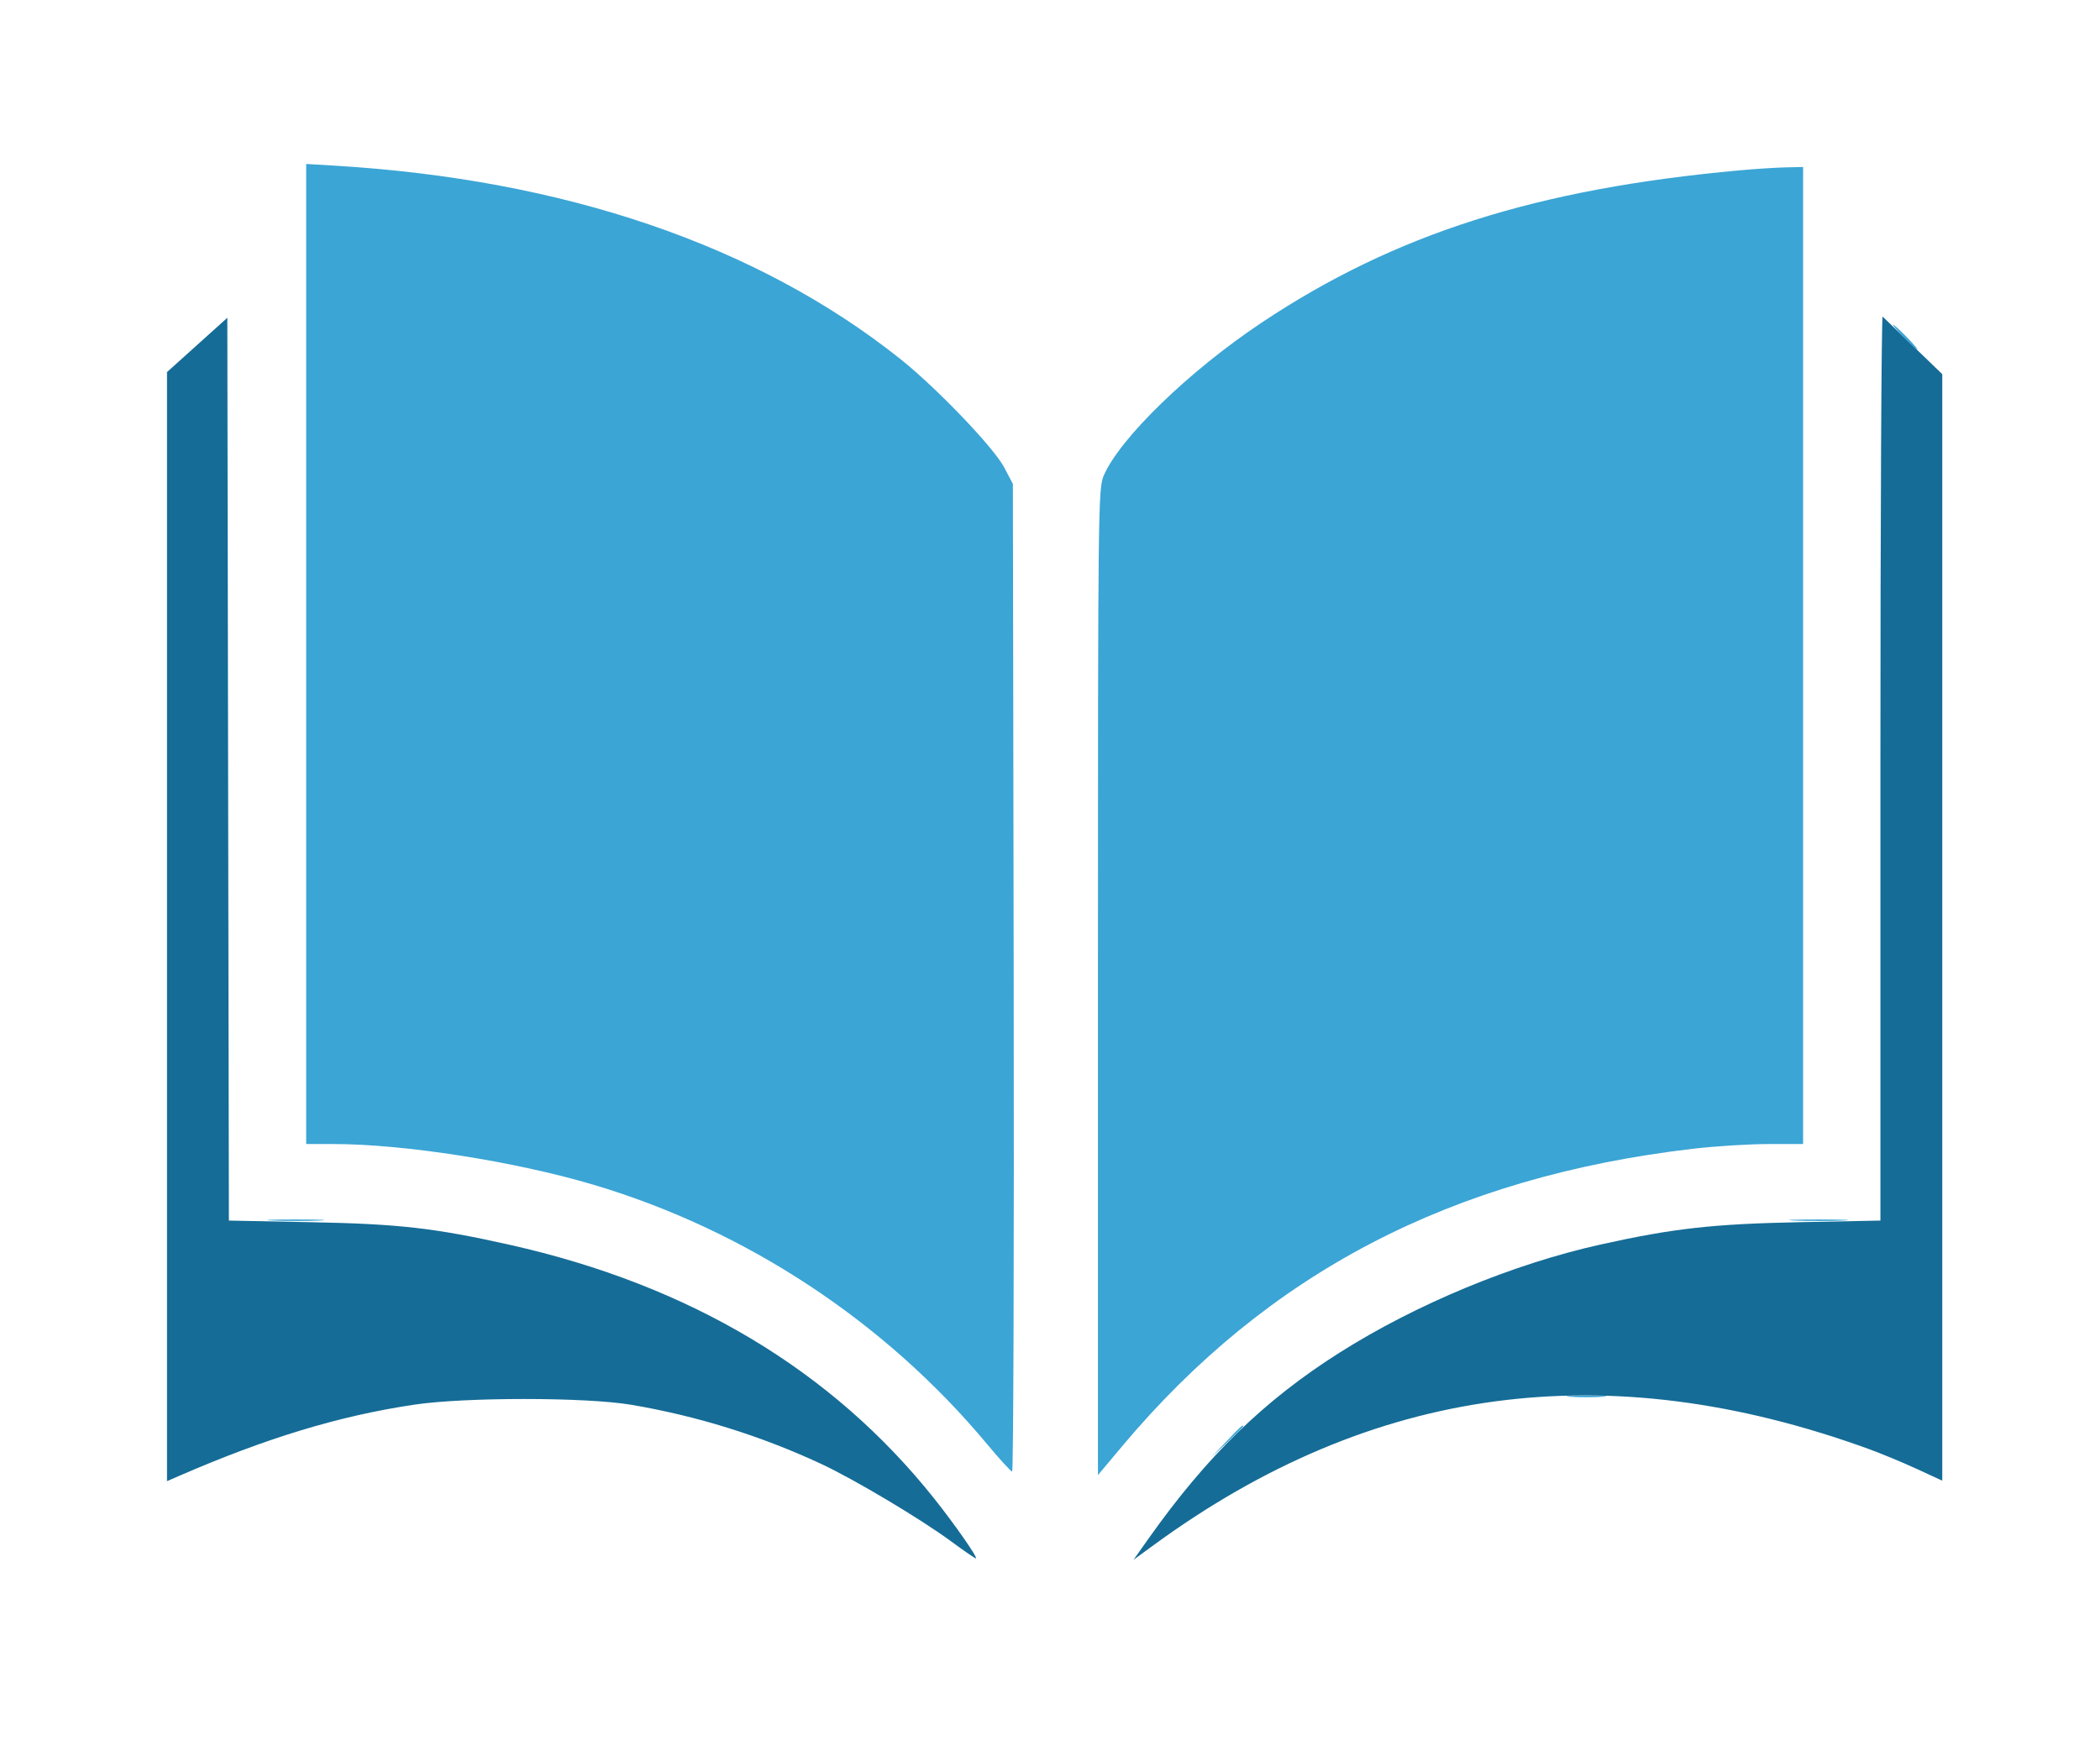
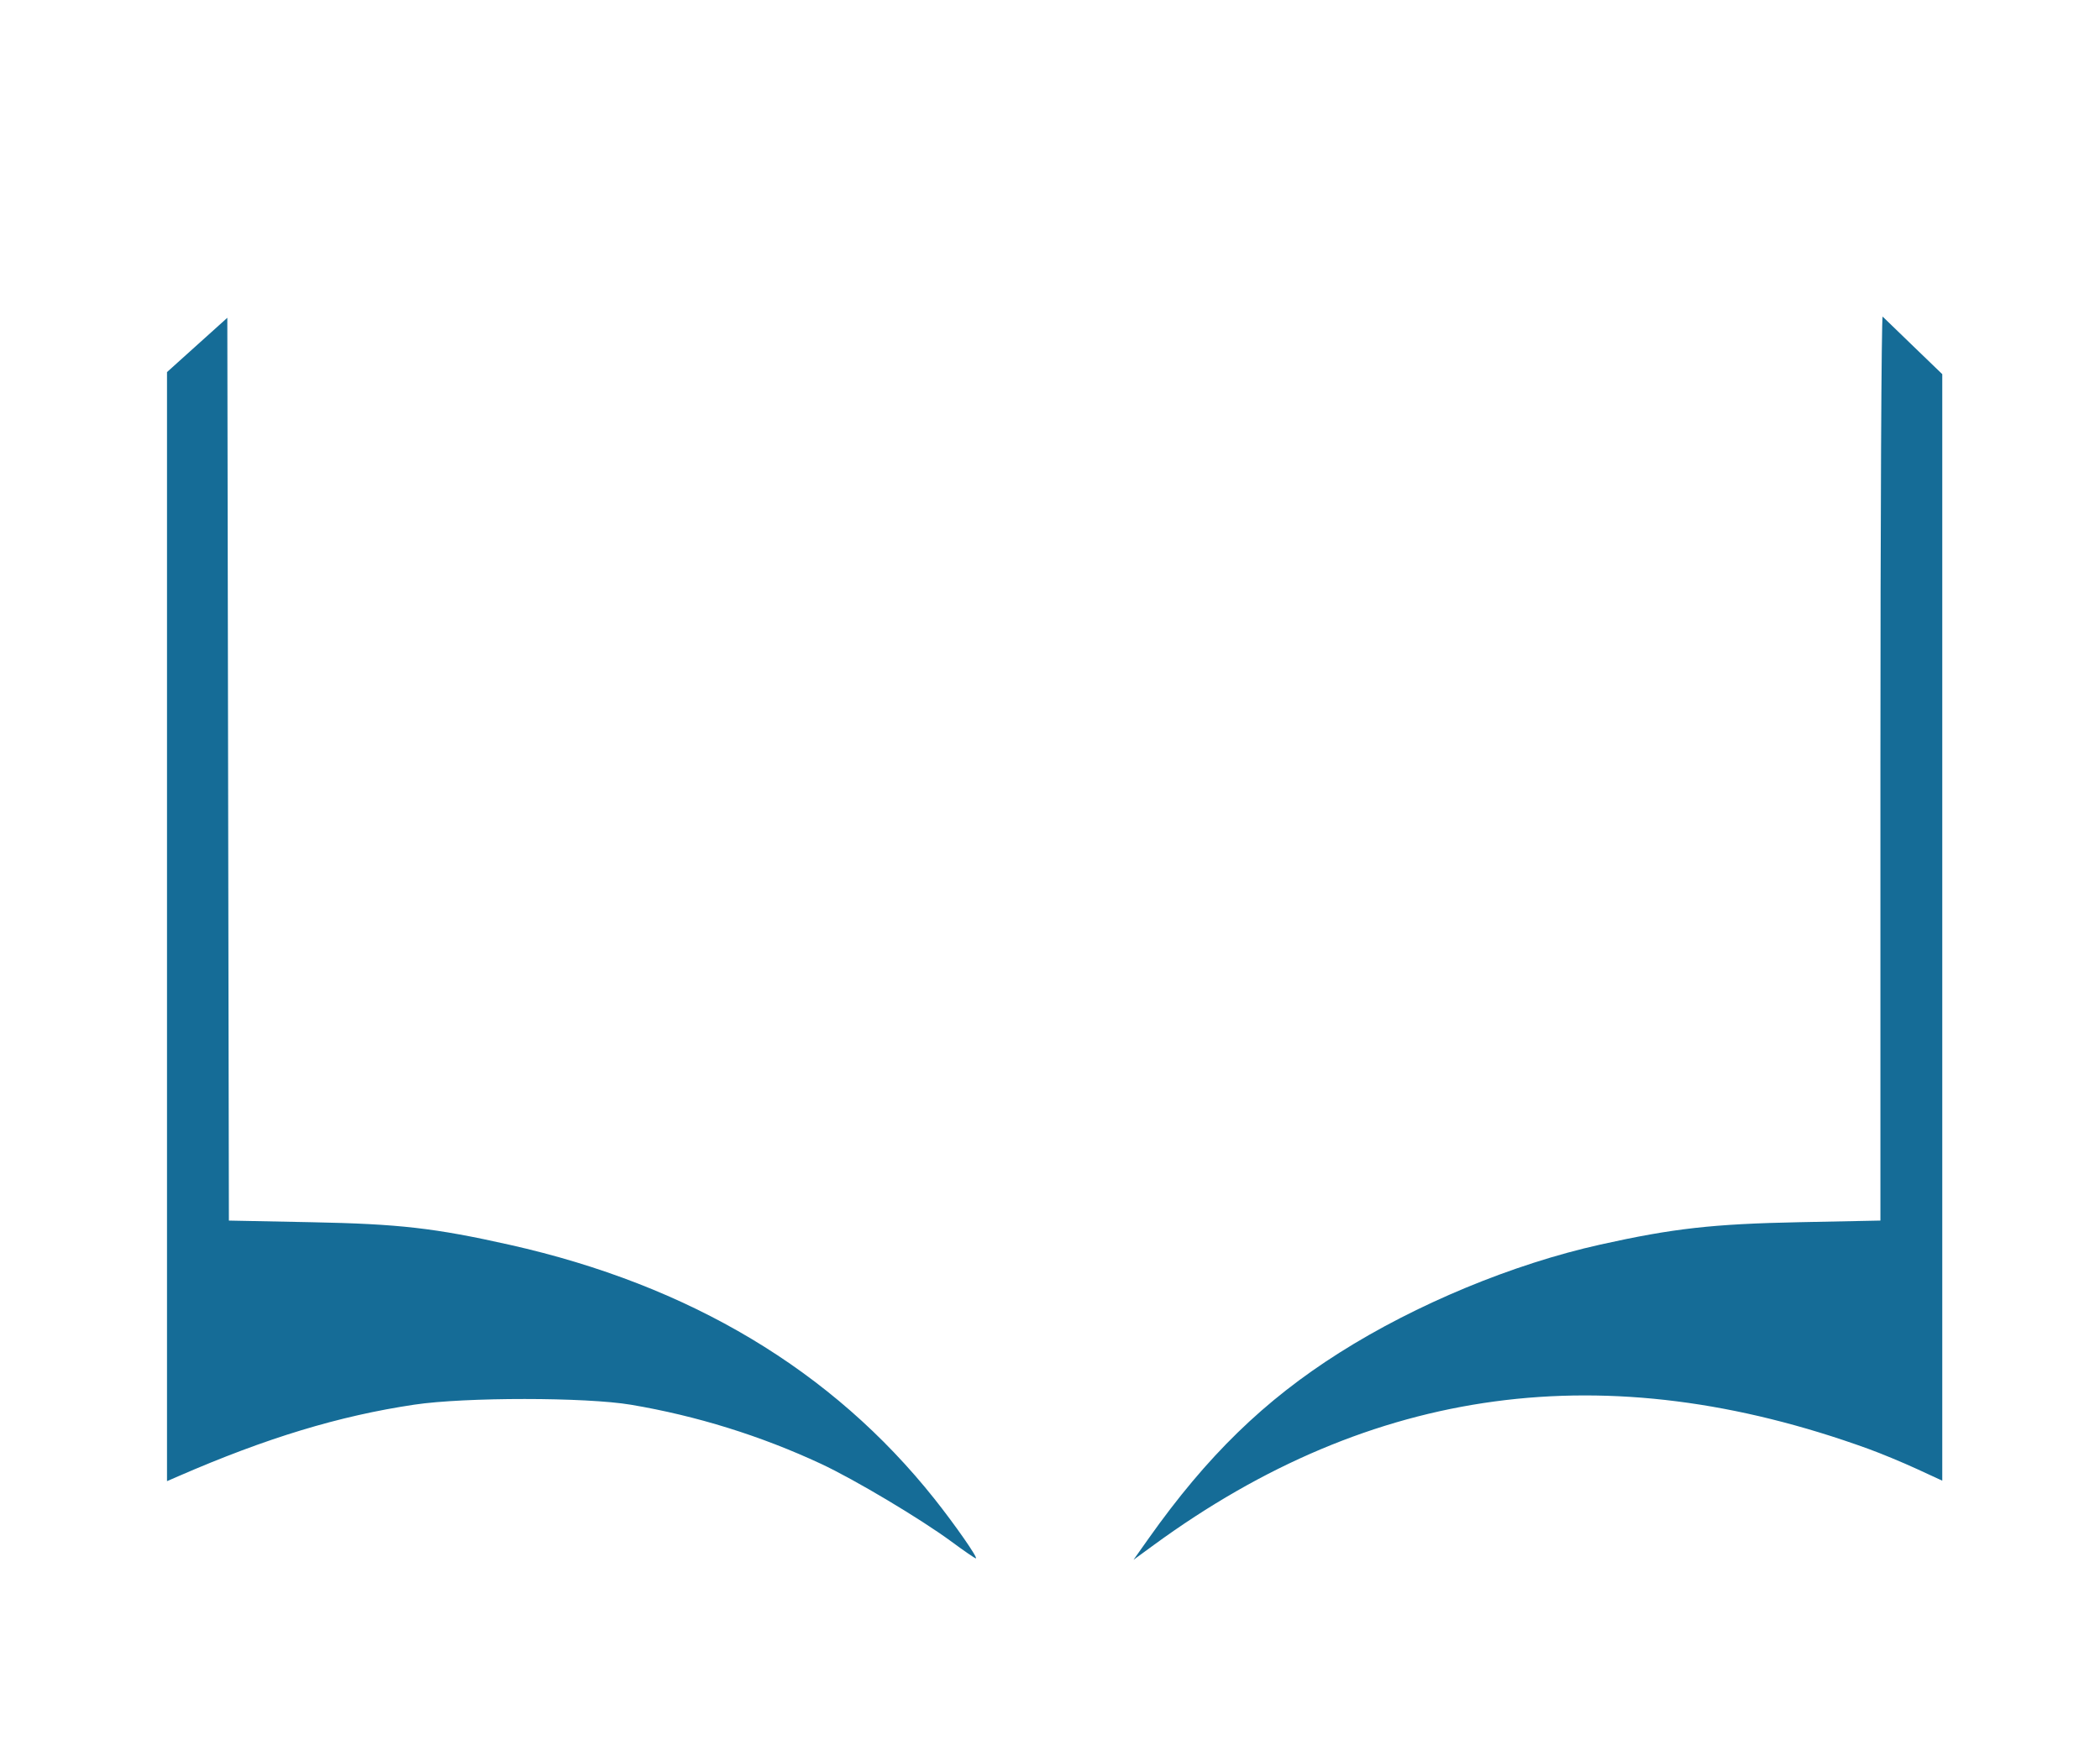
<svg xmlns="http://www.w3.org/2000/svg" width="679" height="568" viewBox="0 0 679 568" version="1.1">
  <path d="M 608 248.207 L 608 394.748 581.750 395.277 C 553.817 395.839, 540.909 397.291, 517.469 402.507 C 489.147 408.809, 457.896 421.769, 433.022 437.527 C 408.737 452.912, 390.265 470.899, 371.444 497.484 L 366.500 504.469 373 499.717 C 443.643 448.066, 519.296 437.857, 604 468.544 C 608.125 470.038, 615.212 472.973, 619.750 475.066 L 628 478.871 628 299.939 L 628 121.007 618.727 112.064 C 613.627 107.145, 609.127 102.793, 608.727 102.394 C 608.327 101.994, 608 167.610, 608 248.207 M 63.750 111.557 L 54 120.338 54 299.682 L 54 479.027 57.750 477.397 C 86.232 465.016, 109.614 457.925, 133.942 454.289 C 150.355 451.835, 189.383 451.848, 204 454.312 C 225.217 457.887, 246.010 464.355, 265.500 473.442 C 276.334 478.492, 297.764 491.283, 307.740 498.652 C 311.723 501.593, 315.227 504, 315.528 504 C 316.359 504, 308.831 493.177, 302.163 484.786 C 269.136 443.224, 223.075 415.654, 164.859 402.601 C 140.576 397.156, 129.087 395.844, 100.753 395.282 L 74.007 394.751 73.753 248.764 L 73.500 102.777 63.750 111.557" stroke="none" fill="#156c97" fill-rule="evenodd" />
-   <path d="M 99 211.511 L 99 370 107.893 370 C 130.635 370, 166.520 375.620, 191.842 383.148 C 241.159 397.809, 286.038 427.358, 319 466.869 C 323.125 471.814, 326.843 475.891, 327.262 475.930 C 327.681 475.968, 327.906 404.112, 327.762 316.250 L 327.500 156.500 324.708 151.200 C 321.292 144.717, 302.778 125.386, 291.036 116.045 C 244.874 79.318, 182.589 58.032, 108.250 53.576 L 99 53.022 99 211.511 M 562.500 55.089 C 496.824 61.062, 450.983 75.663, 408 104.297 C 384.581 119.898, 362.090 141.686, 356.864 153.833 C 355.071 158, 355 164.258, 355 317.617 L 355 477.068 362.750 467.822 C 409.832 411.654, 469.332 380.637, 547.494 371.516 C 554.641 370.682, 565.553 370, 571.744 370 L 583 370 583 212 L 583 54 577.250 54.135 C 574.087 54.209, 567.450 54.639, 562.500 55.089 M 615.500 109 C 617.648 111.200, 619.631 113, 619.906 113 C 620.181 113, 618.648 111.200, 616.500 109 C 614.352 106.800, 612.369 105, 612.094 105 C 611.819 105, 613.352 106.800, 615.500 109 M 88.296 394.744 C 92.583 394.932, 99.333 394.931, 103.296 394.742 C 107.258 394.552, 103.750 394.399, 95.500 394.400 C 87.250 394.401, 84.008 394.556, 88.296 394.744 M 580.250 394.743 C 584.513 394.931, 591.487 394.931, 595.750 394.743 C 600.013 394.556, 596.525 394.402, 588 394.402 C 579.475 394.402, 575.987 394.556, 580.250 394.743 M 507.750 451.737 C 510.637 451.939, 515.362 451.939, 518.250 451.737 C 521.138 451.535, 518.775 451.370, 513 451.370 C 507.225 451.370, 504.863 451.535, 507.750 451.737 M 396.462 466.250 L 391.500 471.500 396.750 466.538 C 399.637 463.808, 402 461.446, 402 461.288 C 402 460.541, 401.074 461.372, 396.462 466.250" stroke="none" fill="#3ba5d5" fill-rule="evenodd" />
</svg>